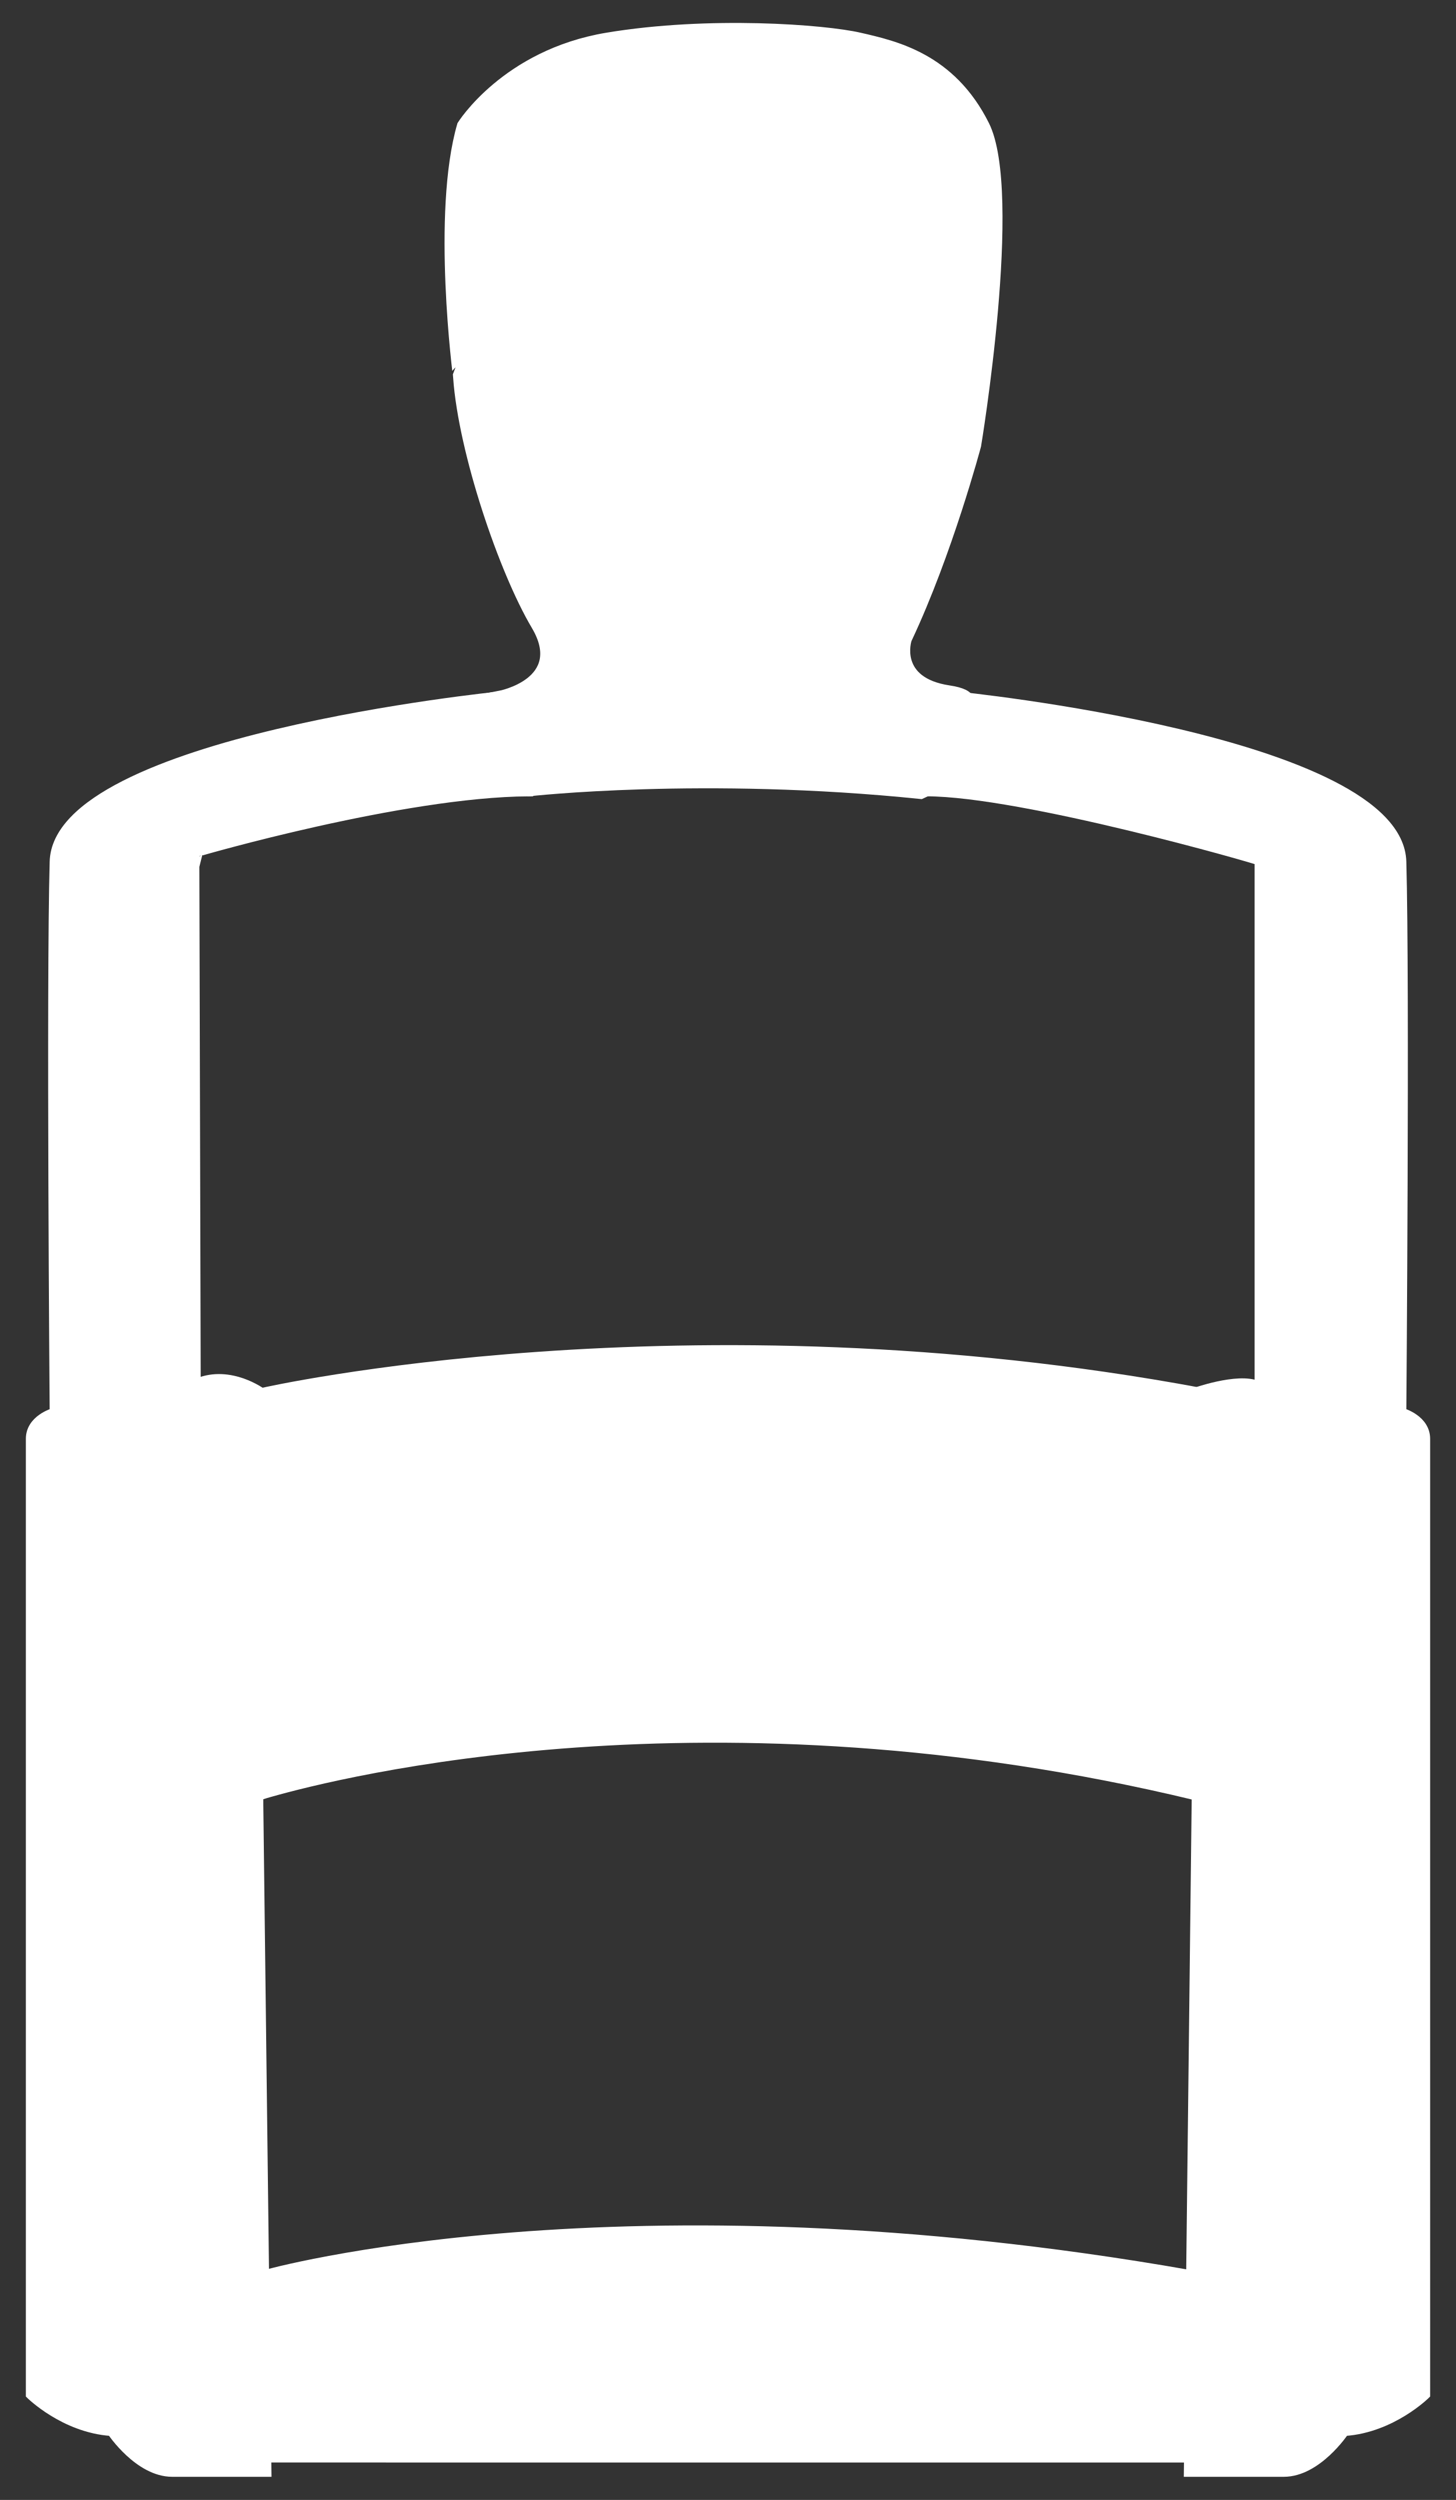
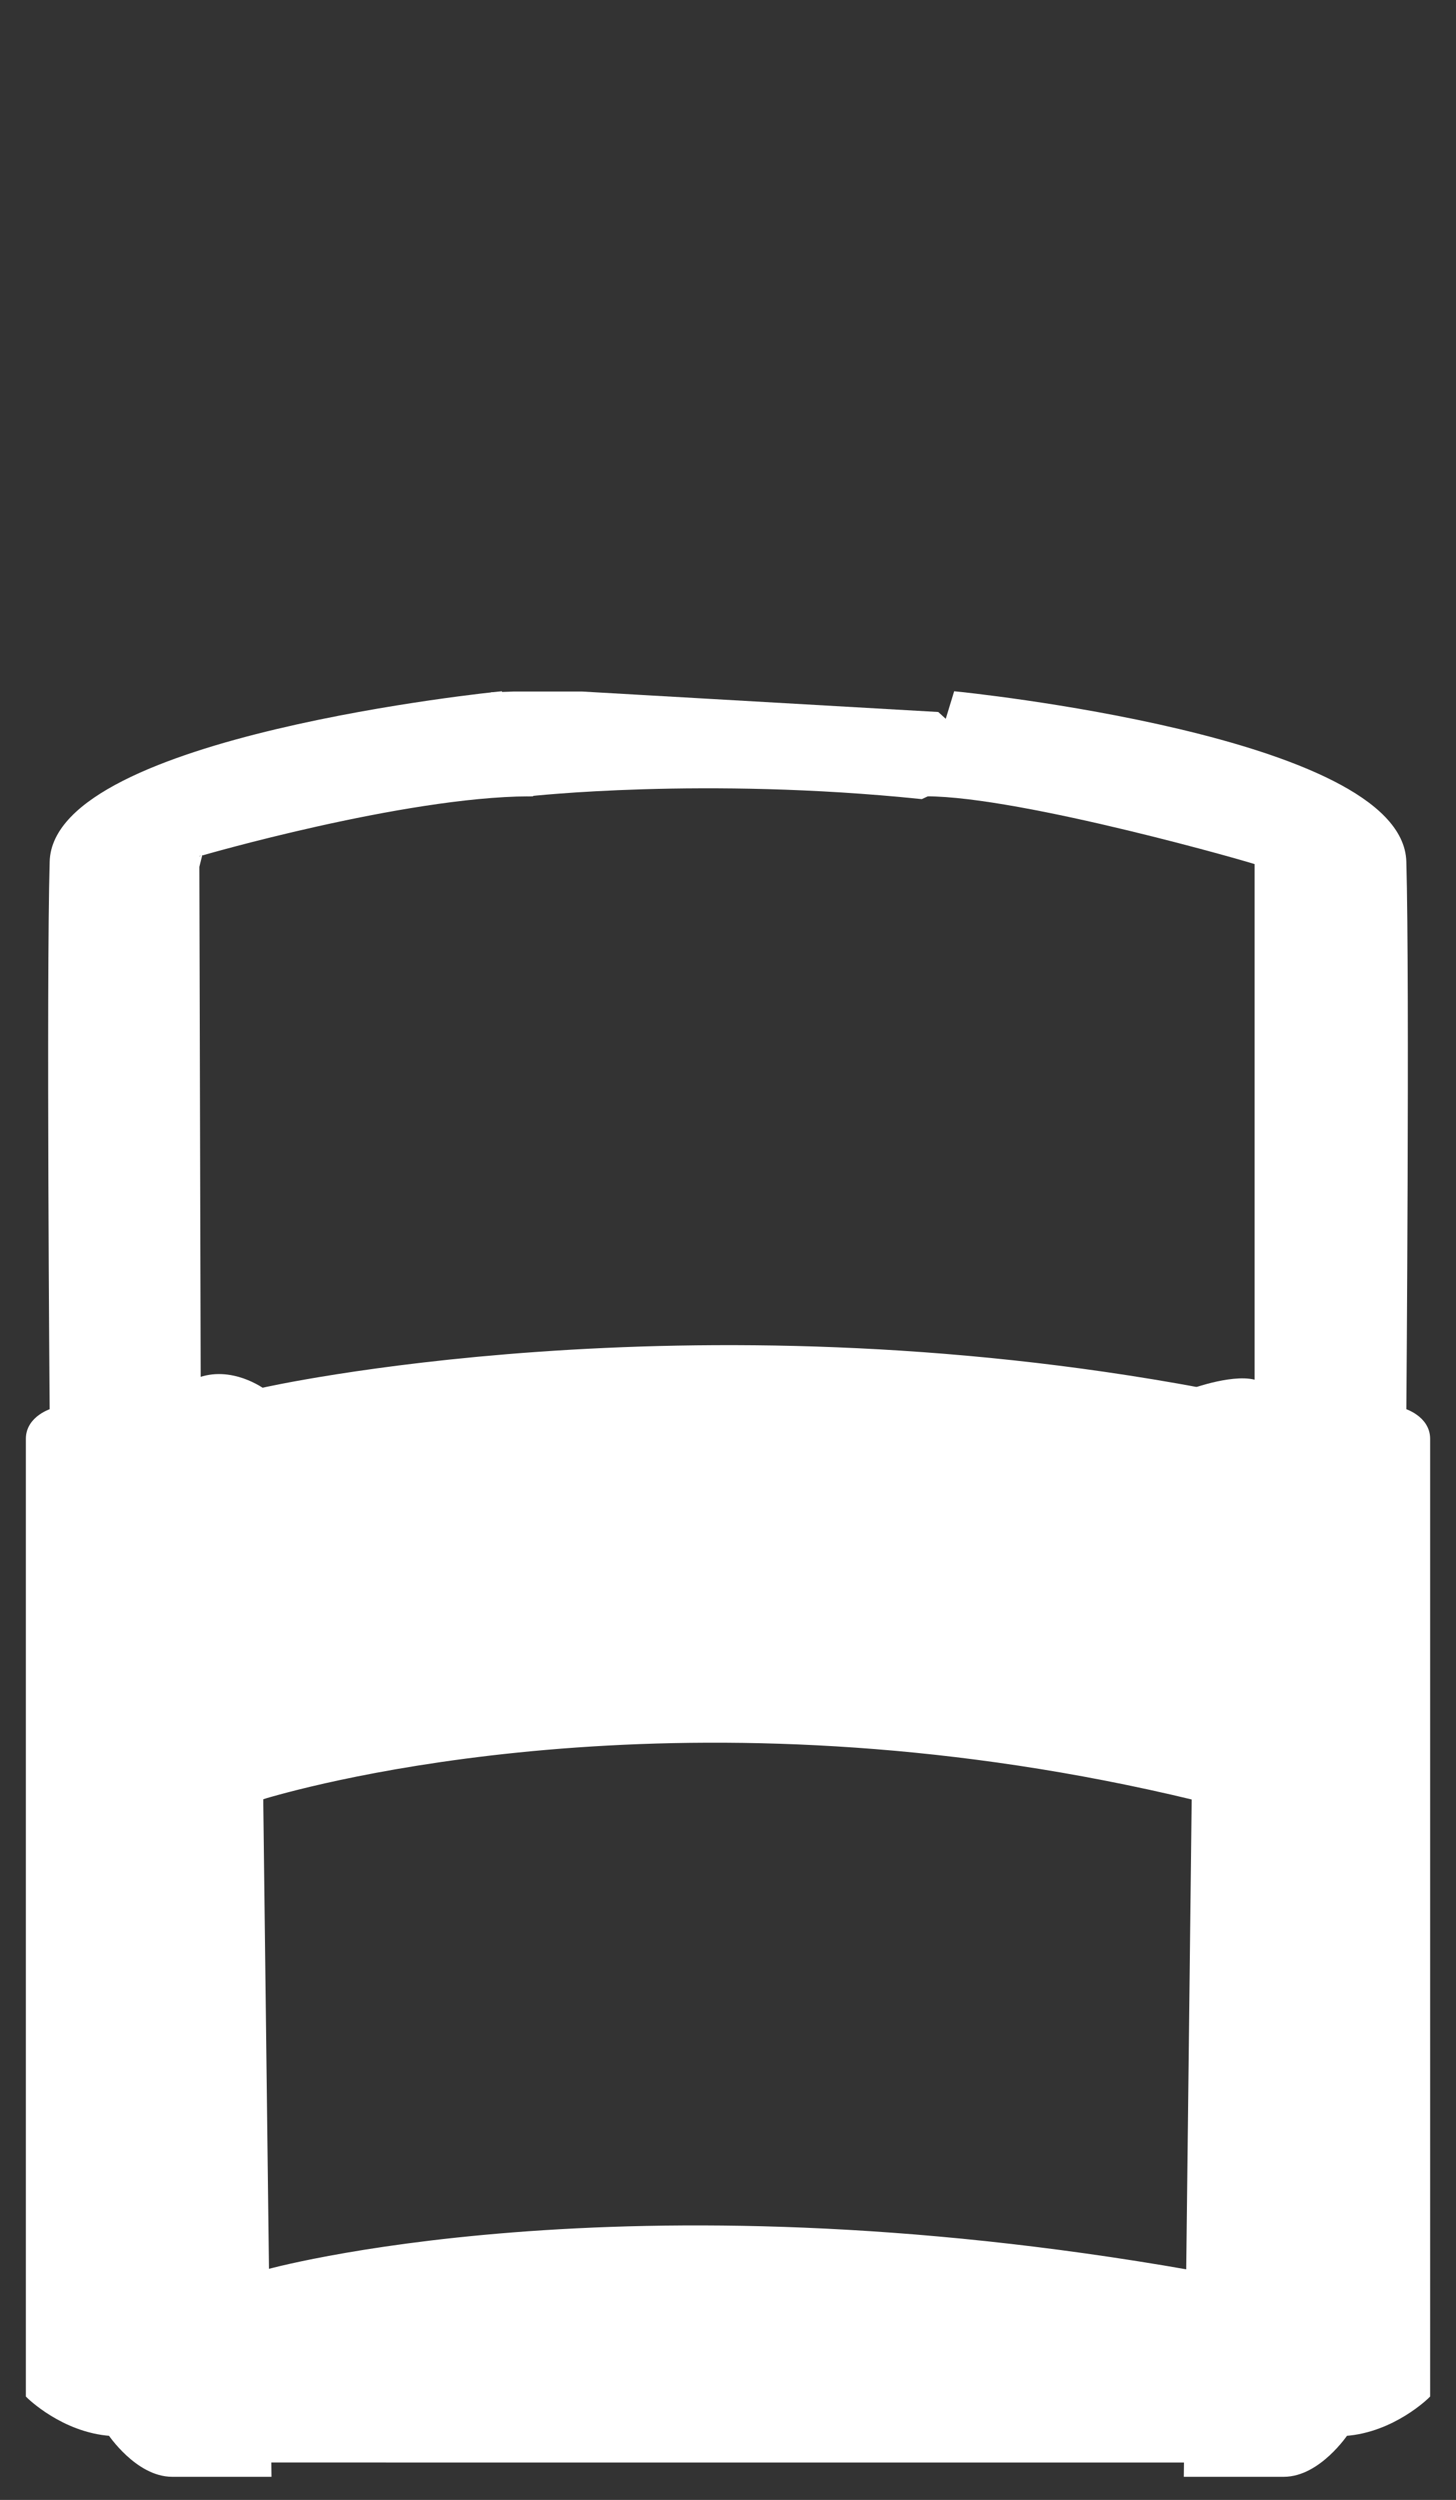
<svg xmlns="http://www.w3.org/2000/svg" version="1.1" id="stempel_x5F_Titel_xA0_Bild_1_" x="0px" y="0px" viewBox="27 -162.8 214 367.3" style="enable-background:new 27 -162.8 214 367.3;" xml:space="preserve">
  <rect x="27" y="-162.8" width="214" height="367.3" fill="#333333" stroke="none" />
  <style type="text/css">
	.st0{fill:#FFFFFF;stroke:#FFFFFF;stroke-miterlimit:10;}
	.st1{fill:none;}
</style>
-   <path class="st0" d="M94.7-144.5c0,0,6.5-10.5,21.5-13s32-1.2,37.2,0s13.5,3,18.5,13s-1.2,47.2-1.2,47.2s-4.2,15.8-10.2,28.5  c0,0-2,6,6,7.2s-2,5.8-2,5.8L106-59.3l-5.6-1.5c0,0,10-1.9,5.2-10s-10.7-25.5-11.5-36.5C94.1-107.3,90.9-131.5,94.7-144.5z" />
-   <path class="st1" d="M59.7-38.5c-1.3,0.3-2.4,0.7-3.5,1c0,0-0.8,0.9-0.5,5.6s0.2,72,0.2,72s4-1.9,9.6,1.5c0,0,60.9-14.4,137.9,0  c0,0,3.5-2.1,8.5-1.1s0,0,0,0v-76.8c0,0-46.1-15.7-107.3-10.1C90.4-45,75.3-42.6,59.7-38.5" />
+   <path class="st1" d="M59.7-38.5c-1.3,0.3-2.4,0.7-3.5,1s0.2,72,0.2,72s4-1.9,9.6,1.5c0,0,60.9-14.4,137.9,0  c0,0,3.5-2.1,8.5-1.1s0,0,0,0v-76.8c0,0-46.1-15.7-107.3-10.1C90.4-45,75.3-42.6,59.7-38.5" />
  <path class="st0" d="M104.7-46.3l-4.3-14.4c0,0-65.1,6.5-65.6,24.5s0,80.8,0,80.8s-3.5,1-3.5,4s0,140.5,0,140.5s5,5,12,5.5  c0,0,4,6,9,6s10,0,10,0h4.1l-1.2-98.3v-1.1l-0.1-12.3l0.5-47.2c0,0-4.7-3.5-9.6-1.5l-0.2-75.7l0.5-2C56.2-37.5,86.2-46.2,104.7-46.3  z" />
  <path class="st0" d="M163.2-46.3l4.4-14.4c0,0,65.1,6.5,65.6,24.5s0,80.8,0,80.8s3.5,1,3.5,4s0,140.5,0,140.5s-5,5-12,5.5  c0,0-4,6-9,6s-10,0-10,0h-4.2l1.3-111.7l-0.5-47.2c0,0,6.6-2.4,9.6-1.1v-76.8C212-36.3,177.2-46.3,163.2-46.3z" />
  <path class="st0" d="M66,171.2c0,0,52-14.7,135.8,0v27.3H66V171.2z" />
  <path class="st0" d="M202.7,101.2c-71.3-17.2-126-3.3-135.9-0.5c-1.1,0.3-1.6,0.5-1.6,0.5V99l0.4-57.4c0,0,62.1-14.1,137.9,0  l4.2,16.1L202.7,101.2z" />
  <path class="st0" d="M104.7-46.3c0,0,25.7-2.9,57.7,0.4l3.4-1.6l1.1-8.2l-2.2-2l-52.2-3h-10l-2.8,0.1l0.7,12.6L104.7-46.3z" />
</svg>